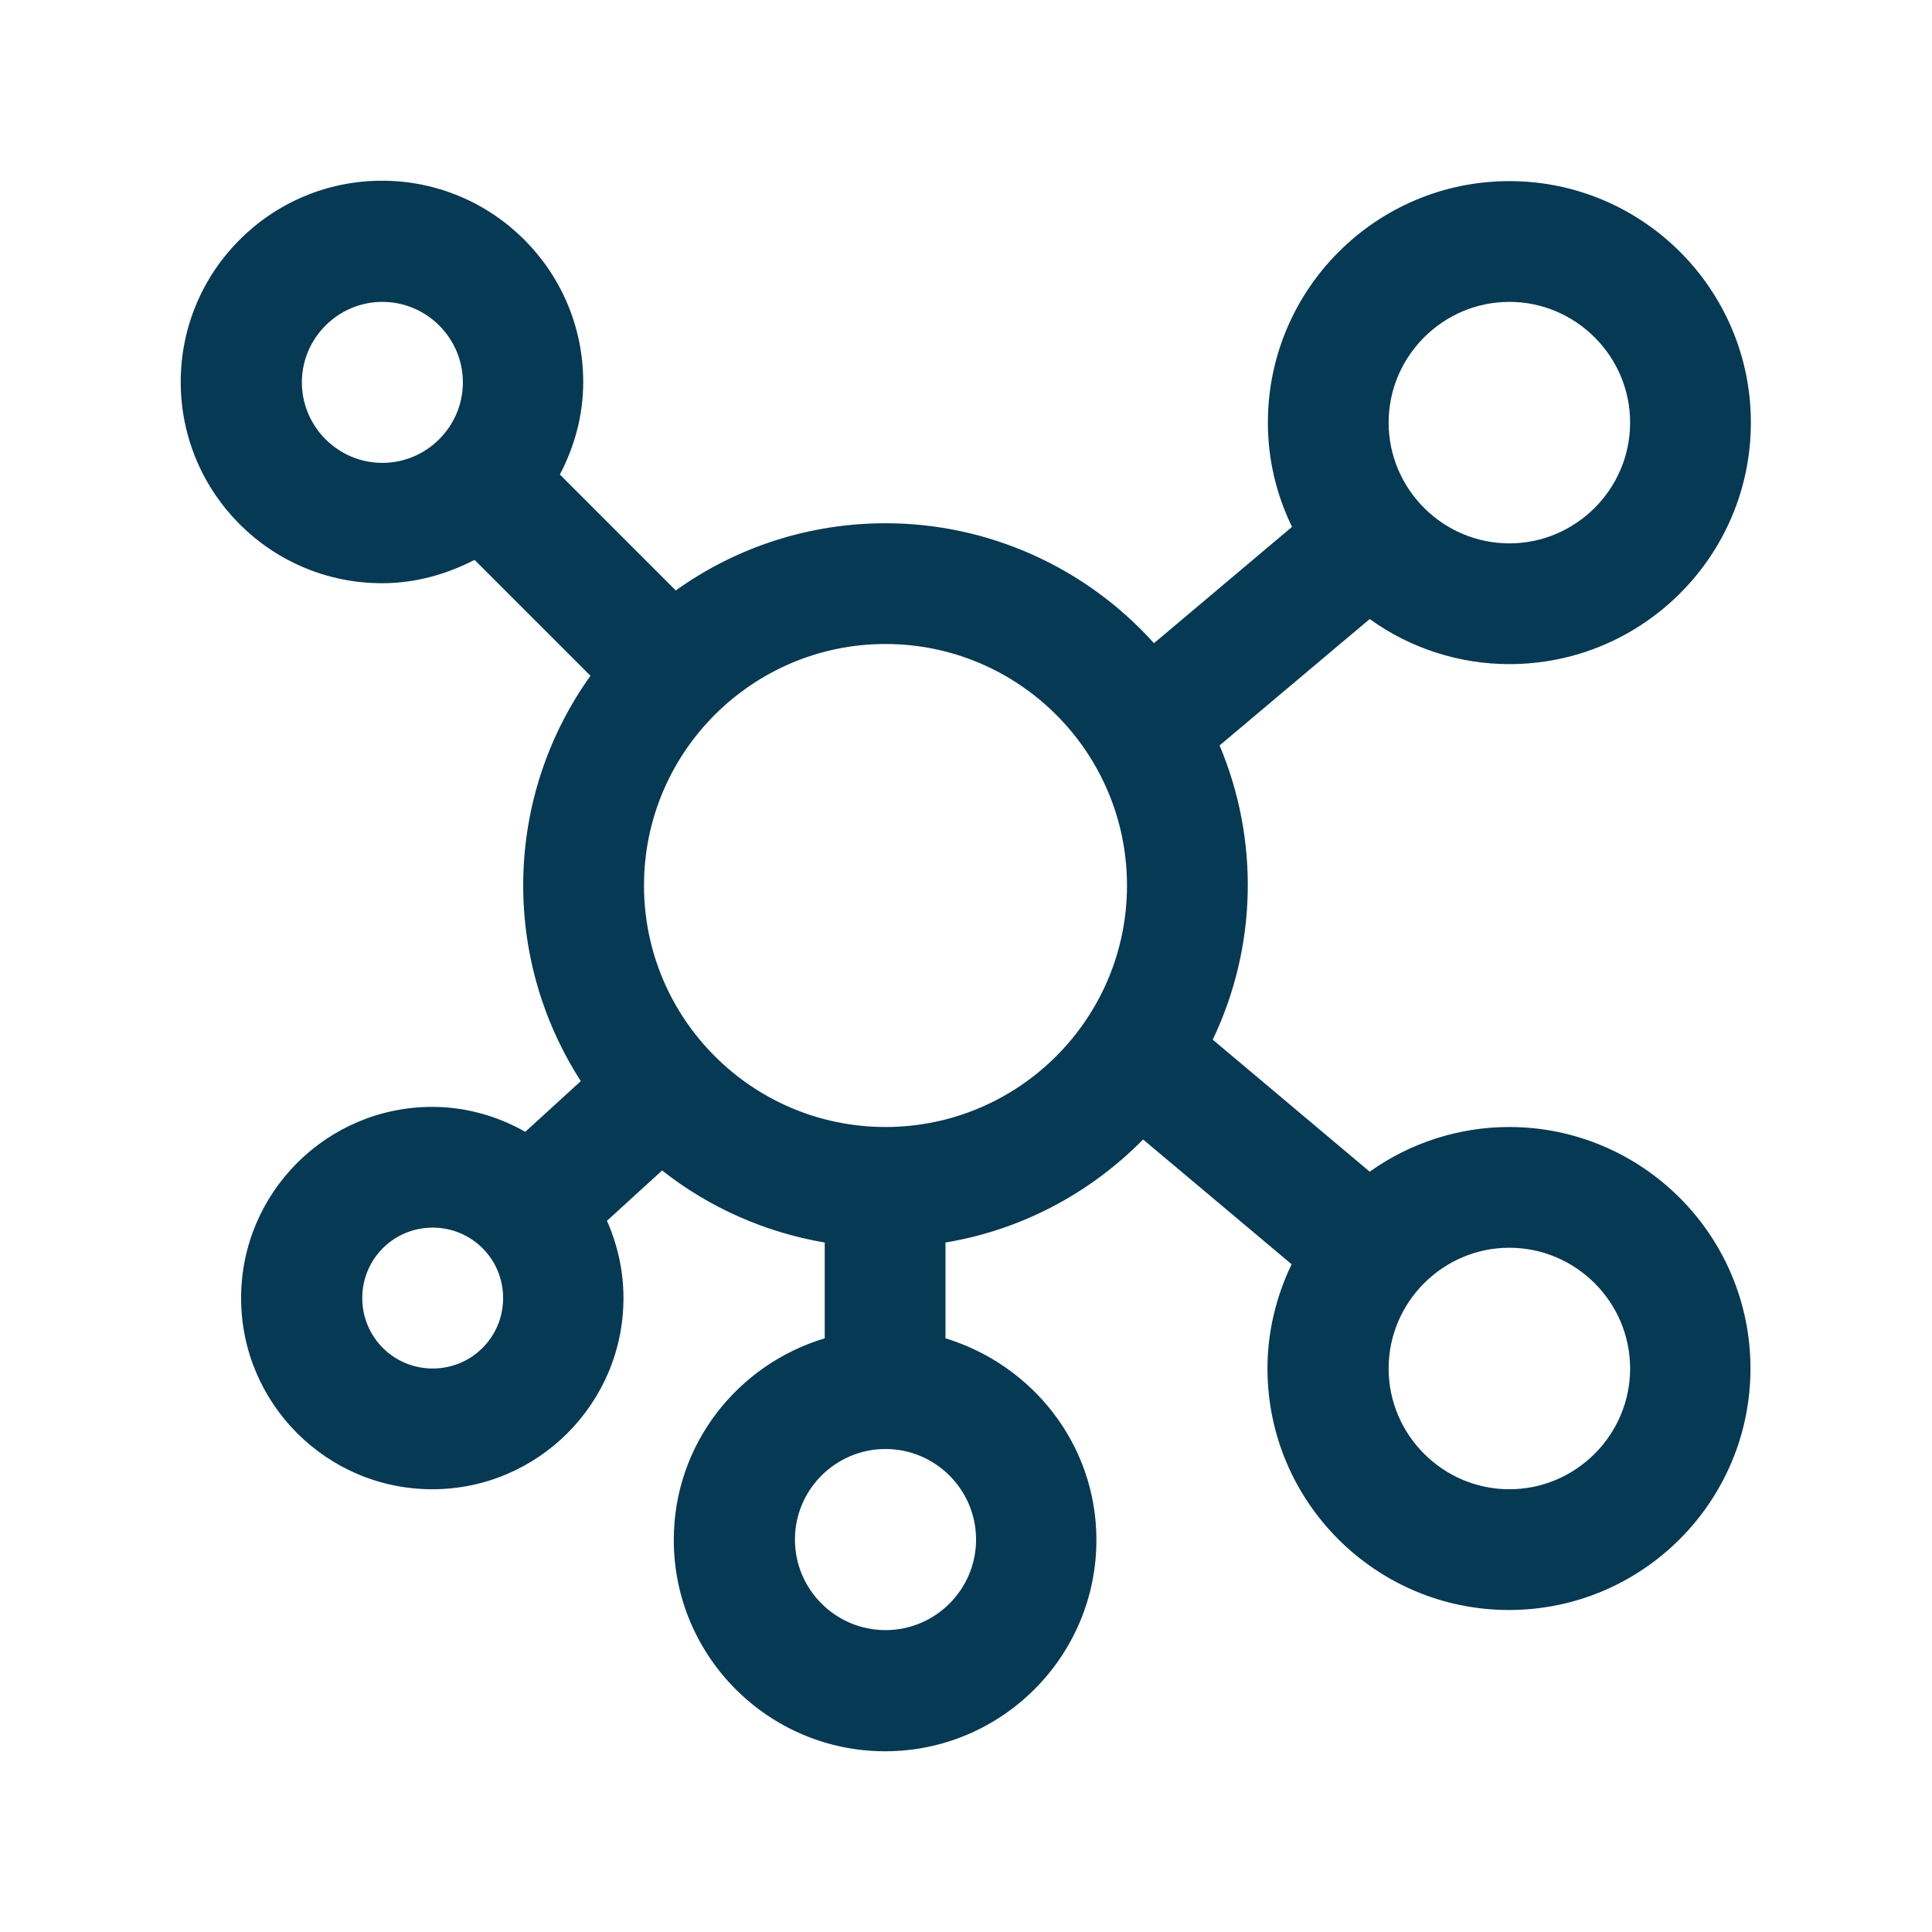
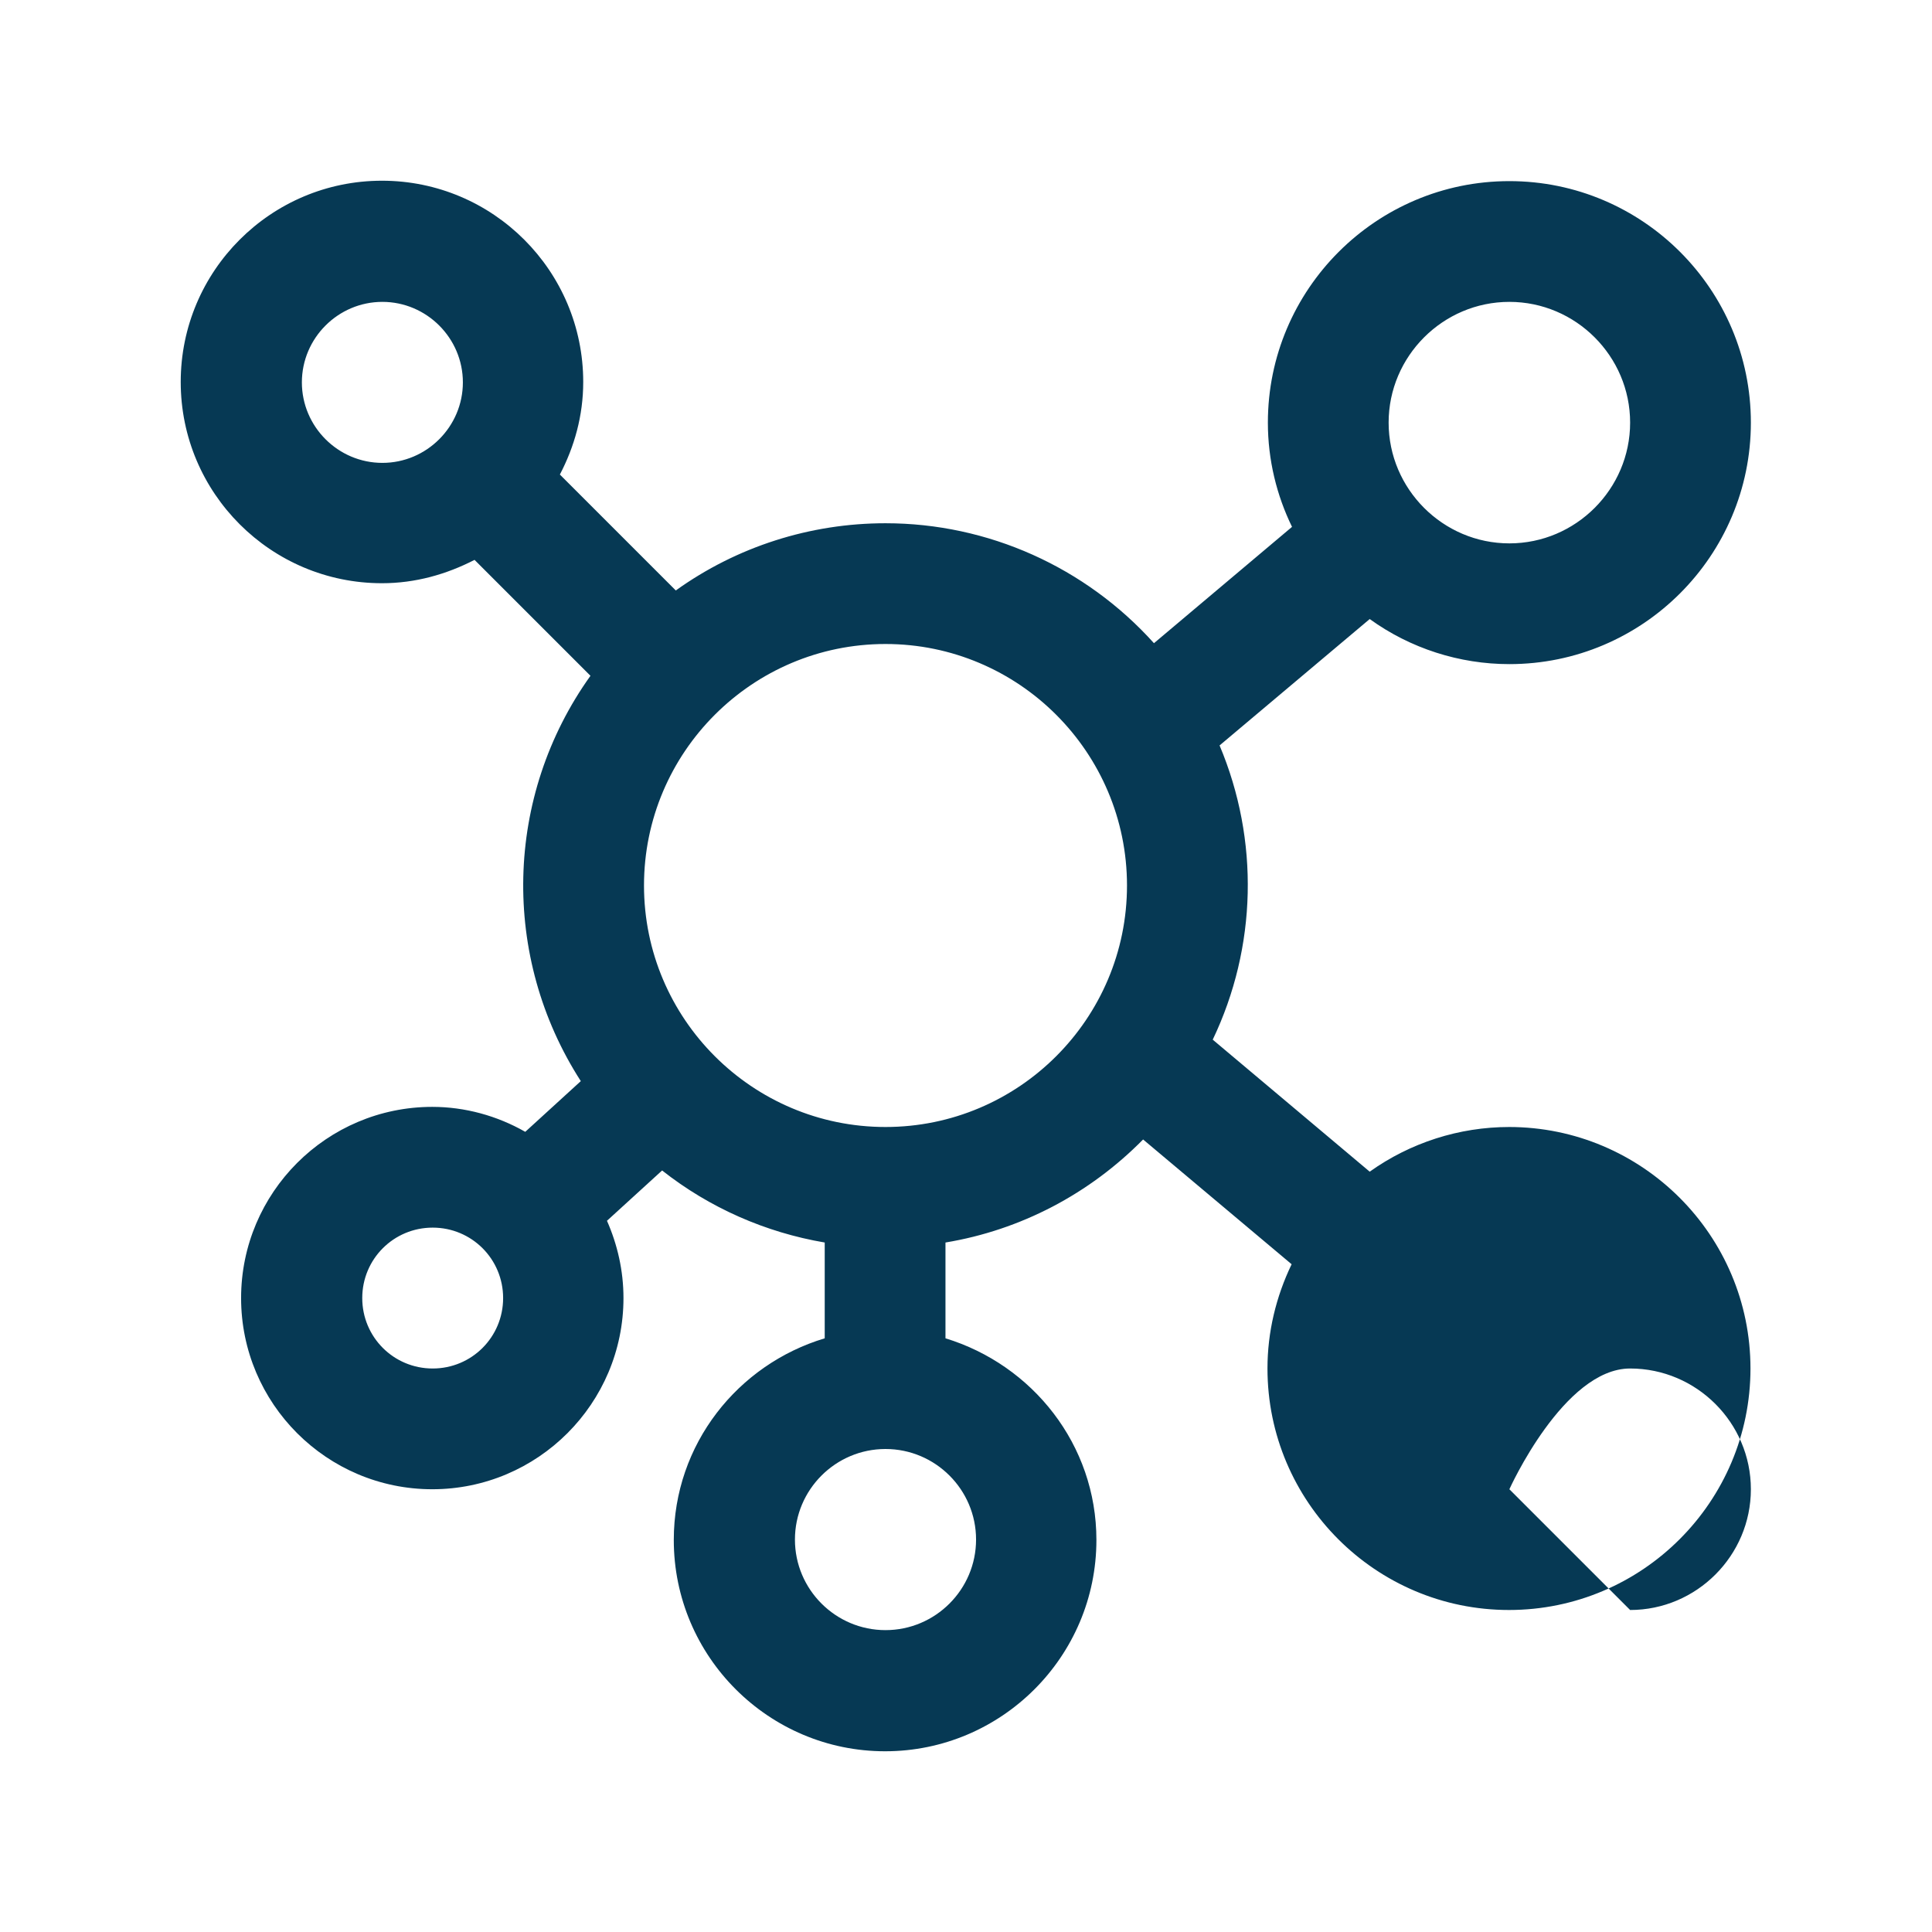
<svg xmlns="http://www.w3.org/2000/svg" id="Layer_1" version="1.1" viewBox="0 0 48 48">
  <defs>
    <style>
      .st0 {
        fill: #063954;
      }
    </style>
  </defs>
-   <path class="st0" d="M37.5,28c-1.25,0-2.46.39-3.47,1.11l-3.9-3.28c1.1-2.3,1.16-4.96.17-7.31l3.73-3.14c1.01.73,2.23,1.12,3.47,1.12,3.31,0,6-2.69,6-6s-2.69-6-6-6-6,2.69-6,6c0,.93.22,1.81.6,2.59l-3.43,2.89c-1.7-1.89-4.12-2.98-6.67-2.98-1.87,0-3.69.58-5.21,1.67l-2.88-2.88c.36-.69.58-1.46.58-2.3,0-2.76-2.24-5-5-5s-5,2.24-5,5,2.24,5,5,5c.83,0,1.6-.22,2.3-.58l2.88,2.88c-2.14,2.99-2.23,6.98-.24,10.07l-1.38,1.26c-.7-.4-1.5-.62-2.31-.62-2.62,0-4.75,2.13-4.75,4.75s2.13,4.75,4.75,4.75,4.75-2.13,4.75-4.75c0-.68-.15-1.33-.41-1.92l1.37-1.25c1.18.93,2.57,1.54,4.04,1.79v2.38c-2.16.65-3.75,2.63-3.75,5.01,0,2.9,2.36,5.25,5.25,5.25s5.25-2.35,5.25-5.25c0-2.37-1.59-4.35-3.75-5.01v-2.38c1.87-.31,3.58-1.21,4.91-2.56l3.69,3.1c-.39.81-.6,1.69-.6,2.59,0,3.31,2.69,6,6,6s6-2.69,6-6-2.69-6-6-6ZM37.5,7.5c1.65,0,3,1.35,3,3s-1.35,3-3,3-3-1.35-3-3,1.35-3,3-3ZM7.5,9.5c0-1.1.9-2,2-2s2,.9,2,2-.9,2-2,2-2-.9-2-2ZM10.75,34c-.97,0-1.75-.78-1.75-1.75s.78-1.75,1.75-1.75,1.75.78,1.75,1.75-.78,1.75-1.75,1.75ZM24.25,38.25c0,1.24-1.01,2.25-2.25,2.25s-2.25-1.01-2.25-2.25,1.01-2.25,2.25-2.25,2.25,1.01,2.25,2.25ZM22,28c-3.31,0-6-2.69-6-6s2.69-6,6-6,6,2.69,6,6-2.69,6-6,6ZM37.5,37c-1.65,0-3-1.35-3-3s1.35-3,3-3,3,1.35,3,3-1.35,3-3,3Z" />
+   <path class="st0" d="M37.5,28c-1.25,0-2.46.39-3.47,1.11l-3.9-3.28c1.1-2.3,1.16-4.96.17-7.31l3.73-3.14c1.01.73,2.23,1.12,3.47,1.12,3.31,0,6-2.69,6-6s-2.69-6-6-6-6,2.69-6,6c0,.93.22,1.81.6,2.59l-3.43,2.89c-1.7-1.89-4.12-2.98-6.67-2.98-1.87,0-3.69.58-5.21,1.67l-2.88-2.88c.36-.69.58-1.46.58-2.3,0-2.76-2.24-5-5-5s-5,2.24-5,5,2.24,5,5,5c.83,0,1.6-.22,2.3-.58l2.88,2.88c-2.14,2.99-2.23,6.98-.24,10.07l-1.38,1.26c-.7-.4-1.5-.62-2.31-.62-2.62,0-4.75,2.13-4.75,4.75s2.13,4.75,4.75,4.75,4.75-2.13,4.75-4.75c0-.68-.15-1.33-.41-1.92l1.37-1.25c1.18.93,2.57,1.54,4.04,1.79v2.38c-2.16.65-3.75,2.63-3.75,5.01,0,2.9,2.36,5.25,5.25,5.25s5.25-2.35,5.25-5.25c0-2.37-1.59-4.35-3.75-5.01v-2.38c1.87-.31,3.58-1.21,4.91-2.56l3.69,3.1c-.39.81-.6,1.69-.6,2.59,0,3.31,2.69,6,6,6s6-2.69,6-6-2.69-6-6-6ZM37.5,7.5c1.65,0,3,1.35,3,3s-1.35,3-3,3-3-1.35-3-3,1.35-3,3-3ZM7.5,9.5c0-1.1.9-2,2-2s2,.9,2,2-.9,2-2,2-2-.9-2-2ZM10.75,34c-.97,0-1.75-.78-1.75-1.75s.78-1.75,1.75-1.75,1.75.78,1.75,1.75-.78,1.75-1.75,1.75ZM24.25,38.25c0,1.24-1.01,2.25-2.25,2.25s-2.25-1.01-2.25-2.25,1.01-2.25,2.25-2.25,2.25,1.01,2.25,2.25ZM22,28c-3.31,0-6-2.69-6-6s2.69-6,6-6,6,2.69,6,6-2.69,6-6,6ZM37.5,37s1.35-3,3-3,3,1.35,3,3-1.35,3-3,3Z" />
</svg>